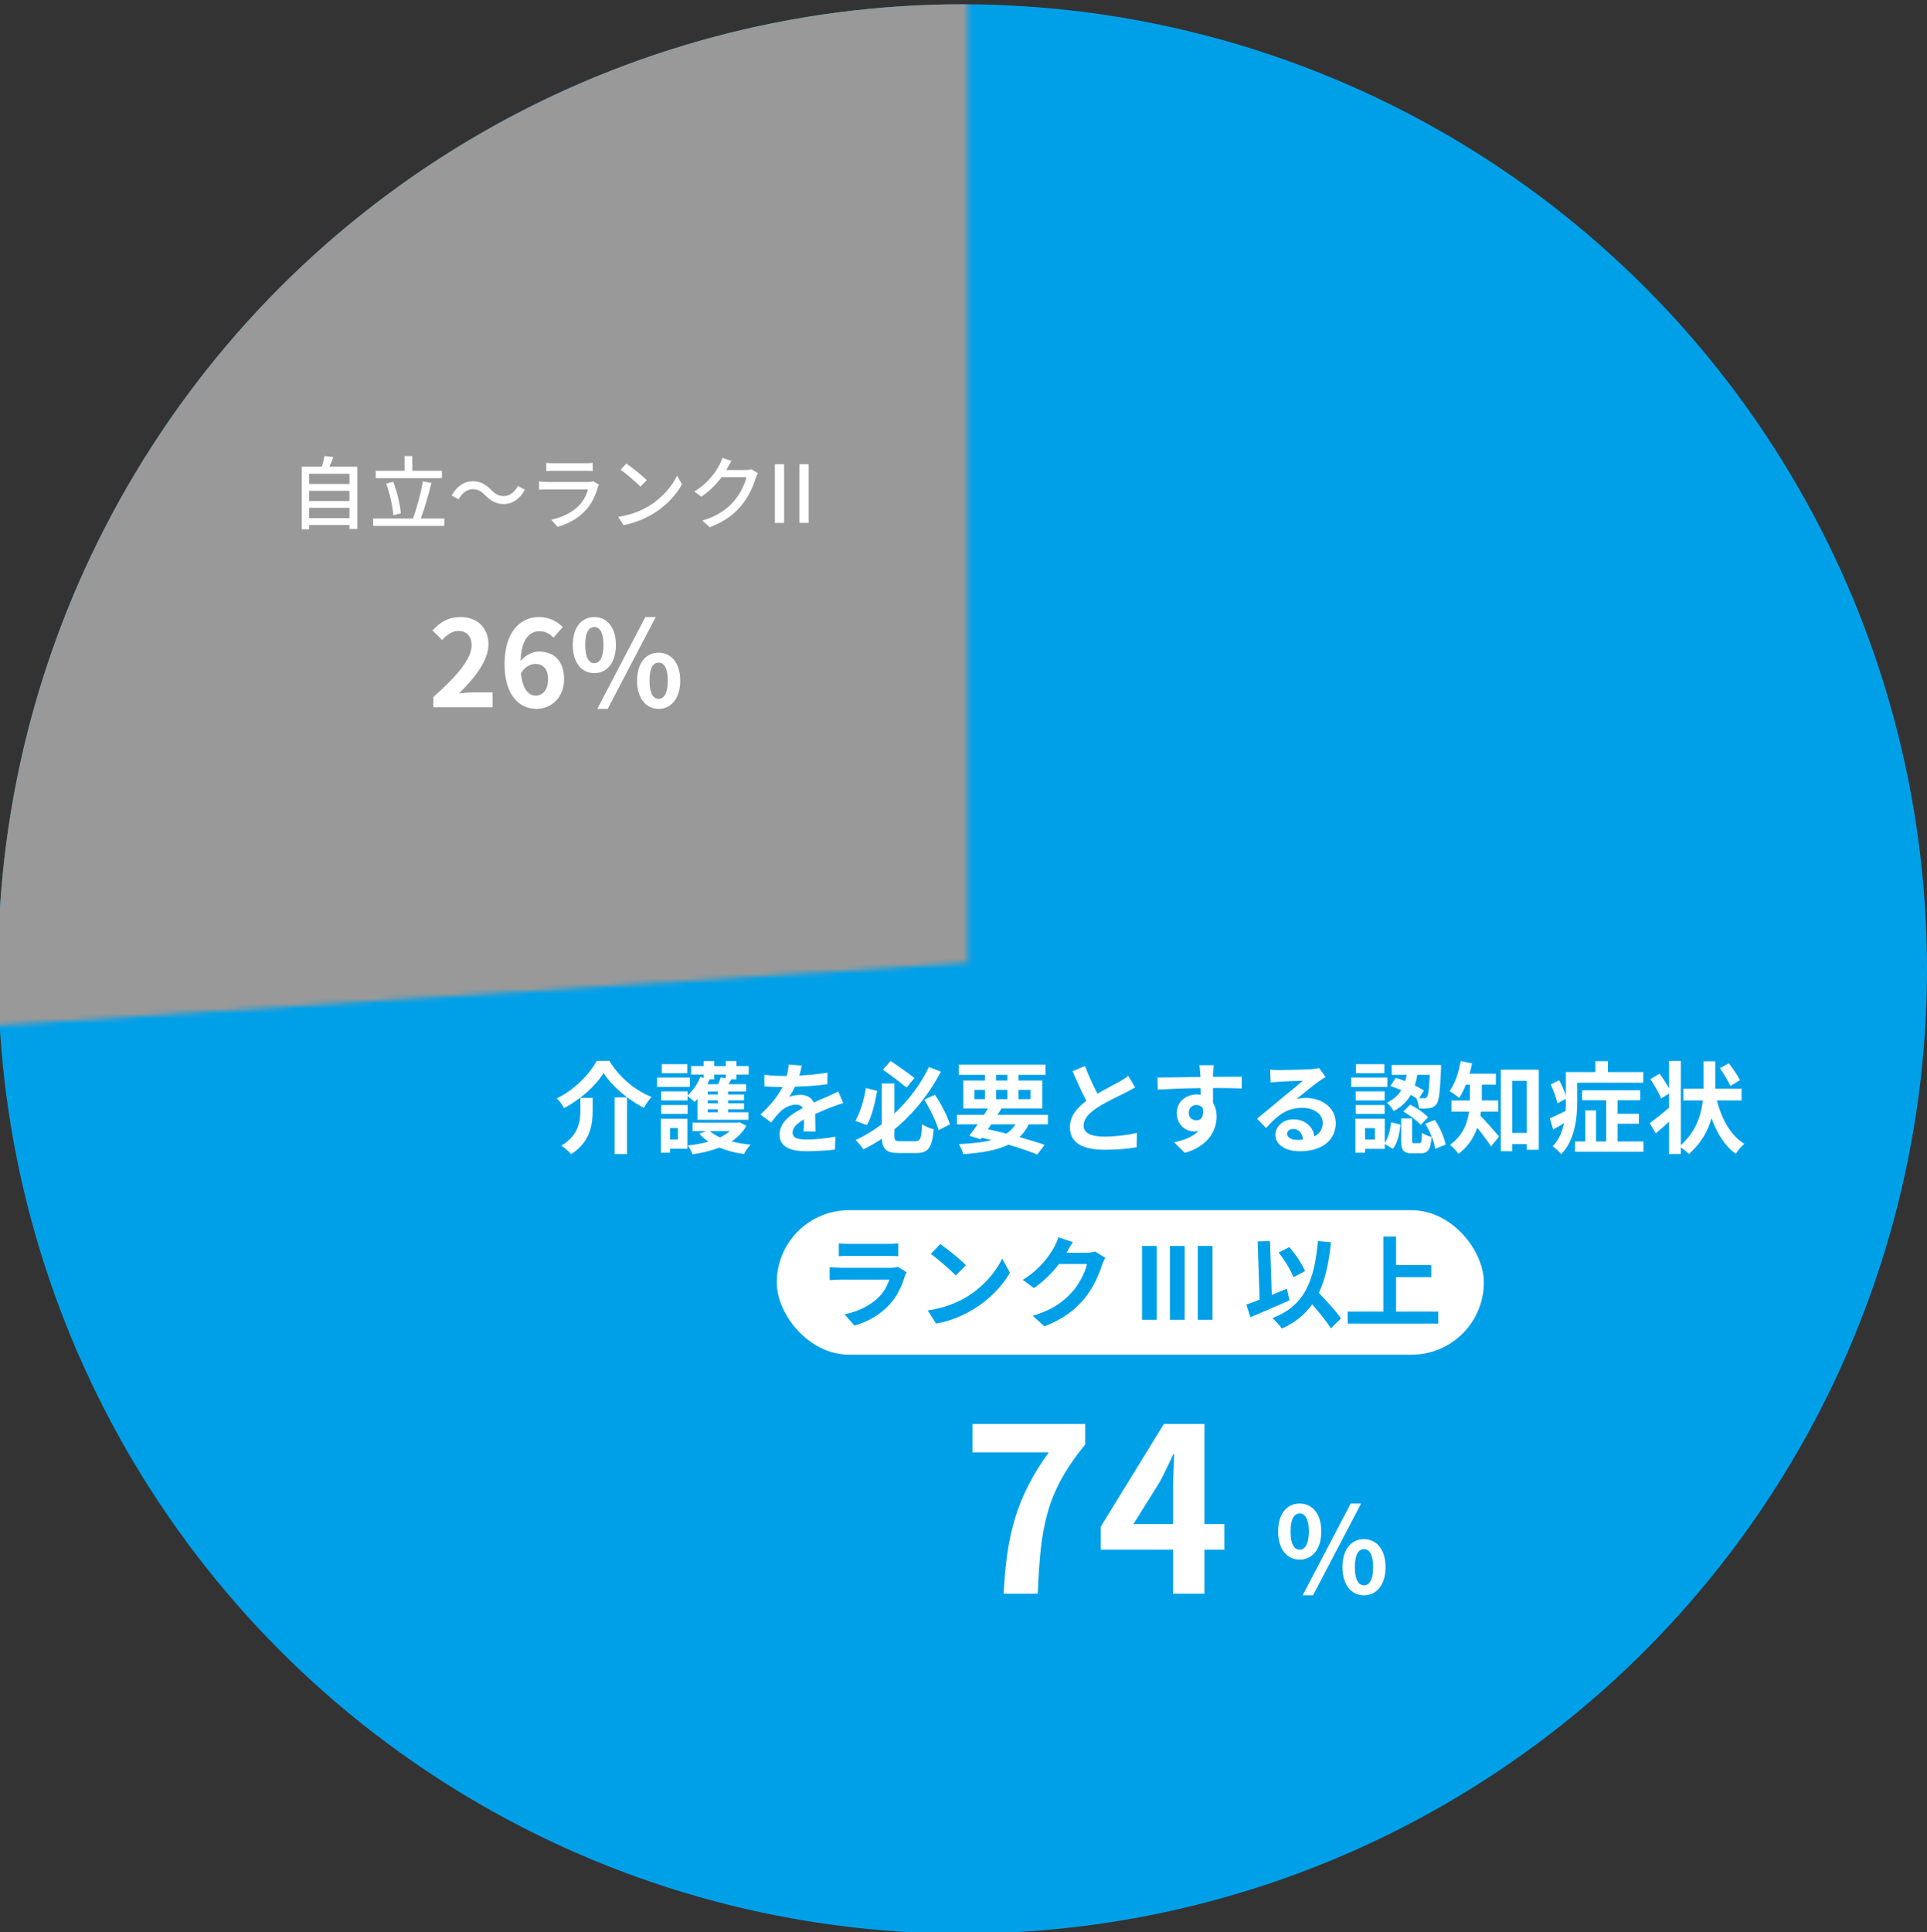
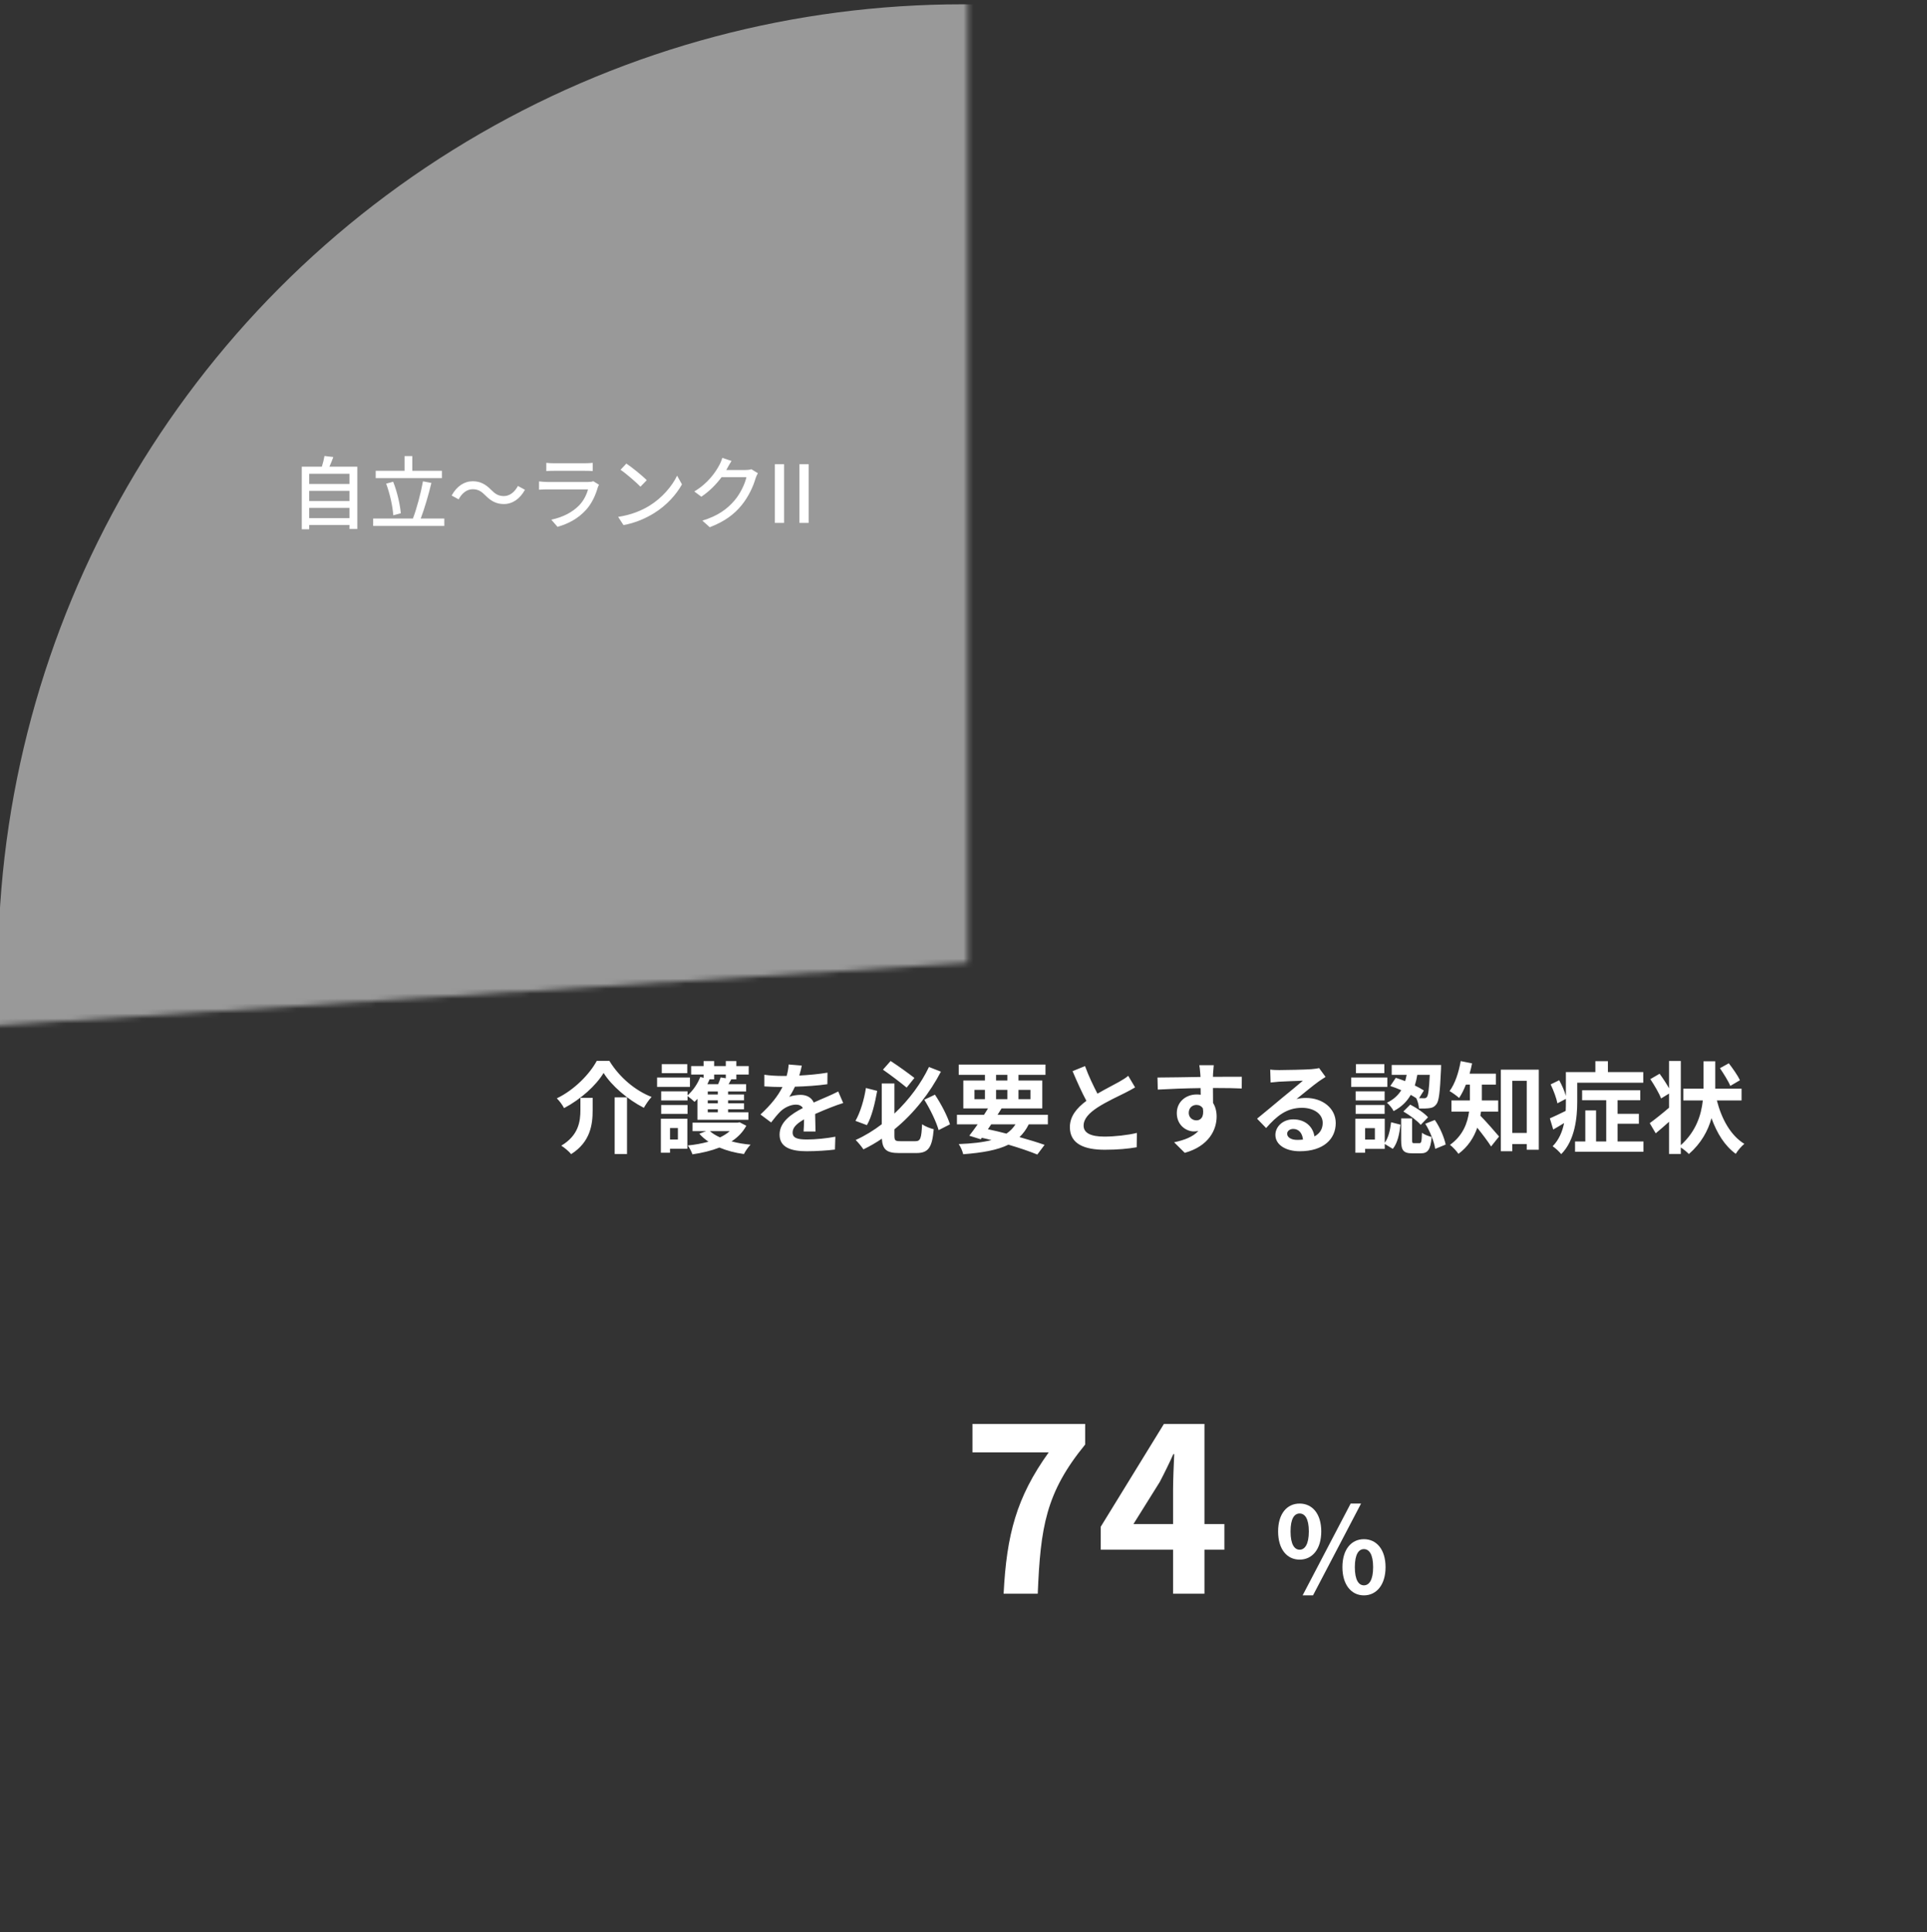
<svg xmlns="http://www.w3.org/2000/svg" width="387" height="388" viewBox="0 0 387 388" fill="none">
  <rect x="0" y="0" width="387" height="388" fill="#333333" stroke="none" />
  <g clip-path="url(#clip0_2872_259)">
-     <circle cx="193.304" cy="194.562" r="193.696" fill="#00A0E9" />
    <mask id="mask0_2872_259" style="mask-type:alpha" maskUnits="userSpaceOnUse" x="-22" y="-18" width="217" height="226">
      <path d="M194.335 193.311V-17.8C162.854 -19.644 86.32 -9.503 32.037 45.81C-22.246 101.123 -25.424 176.41 -20.228 207.14L194.335 193.311Z" fill="#666666" />
    </mask>
    <g mask="url(#mask0_2872_259)">
      <circle cx="193.304" cy="194.562" r="193.696" fill="#999999" />
    </g>
    <path d="M201.556 320C202.154 308.178 204.132 300.634 210.618 291.618H195.3V285.914H217.932V290.054C210.02 299.714 208.962 306.66 208.41 320H201.556ZM227.632 306.016H235.59V299.07C235.59 297.092 235.728 294.01 235.82 291.986H235.636C234.808 293.826 233.888 295.712 232.922 297.552L227.632 306.016ZM235.59 320V311.168H221.054V306.568L233.75 285.914H241.892V306.016H245.894V311.168H241.892V320H235.59ZM261.004 313.16C258.46 313.16 256.684 311.072 256.684 307.496C256.684 303.944 258.46 301.904 261.004 301.904C263.548 301.904 265.348 303.944 265.348 307.496C265.348 311.072 263.548 313.16 261.004 313.16ZM261.004 311.168C262.036 311.168 262.852 310.112 262.852 307.496C262.852 304.88 262.036 303.896 261.004 303.896C259.972 303.896 259.18 304.88 259.18 307.496C259.18 310.112 259.972 311.168 261.004 311.168ZM261.604 320.336L271.252 301.904H273.34L263.692 320.336H261.604ZM273.916 320.336C271.396 320.336 269.596 318.224 269.596 314.672C269.596 311.096 271.396 309.056 273.916 309.056C276.436 309.056 278.26 311.096 278.26 314.672C278.26 318.224 276.436 320.336 273.916 320.336ZM273.916 318.32C274.948 318.32 275.764 317.288 275.764 314.672C275.764 312.056 274.948 311.048 273.916 311.048C272.884 311.048 272.092 312.056 272.092 314.672C272.092 317.288 272.884 318.32 273.916 318.32Z" fill="white" />
-     <path d="M87.032 142V139.96C91.856 135.64 94.712 132.304 94.712 129.568C94.712 127.768 93.752 126.688 92.048 126.688C90.752 126.688 89.696 127.528 88.784 128.512L86.864 126.592C88.496 124.84 90.08 123.904 92.504 123.904C95.864 123.904 98.096 126.064 98.096 129.376C98.096 132.592 95.432 136.048 92.192 139.216C93.08 139.12 94.256 139.024 95.096 139.024H98.936V142H87.032ZM107.525 133.312C106.565 133.312 105.437 133.84 104.621 135.184C104.957 138.424 106.157 139.672 107.645 139.672C108.965 139.672 110.069 138.568 110.069 136.384C110.069 134.296 109.061 133.312 107.525 133.312ZM107.717 142.336C104.333 142.336 101.333 139.624 101.333 133.36C101.333 126.736 104.621 123.904 108.197 123.904C110.381 123.904 111.941 124.816 113.021 125.92L111.149 128.032C110.525 127.312 109.445 126.736 108.413 126.736C106.373 126.736 104.693 128.272 104.549 132.736C105.509 131.536 107.045 130.816 108.197 130.816C111.173 130.816 113.285 132.592 113.285 136.384C113.285 140.032 110.741 142.336 107.717 142.336ZM119.354 135.16C116.81 135.16 115.034 133.072 115.034 129.496C115.034 125.944 116.81 123.904 119.354 123.904C121.898 123.904 123.698 125.944 123.698 129.496C123.698 133.072 121.898 135.16 119.354 135.16ZM119.354 133.168C120.386 133.168 121.202 132.112 121.202 129.496C121.202 126.88 120.386 125.896 119.354 125.896C118.322 125.896 117.53 126.88 117.53 129.496C117.53 132.112 118.322 133.168 119.354 133.168ZM119.954 142.336L129.602 123.904H131.69L122.042 142.336H119.954ZM132.266 142.336C129.746 142.336 127.946 140.224 127.946 136.672C127.946 133.096 129.746 131.056 132.266 131.056C134.786 131.056 136.61 133.096 136.61 136.672C136.61 140.224 134.786 142.336 132.266 142.336ZM132.266 140.32C133.298 140.32 134.114 139.288 134.114 136.672C134.114 134.056 133.298 133.048 132.266 133.048C131.234 133.048 130.442 134.056 130.442 136.672C130.442 139.288 131.234 140.32 132.266 140.32Z" fill="white" />
    <path d="M121.223 215.44C119.683 217.98 116.623 220.74 113.283 222.5C112.983 221.92 112.343 221.02 111.823 220.54C115.343 218.86 118.443 215.64 119.843 213.02H122.383C124.443 216.38 127.623 219 130.863 220.26C130.263 220.88 129.743 221.7 129.303 222.44C126.123 220.82 122.843 218.04 121.223 215.44ZM123.443 220.34H125.923V231.72H123.443V220.34ZM116.563 220.44H119.023V222.92C119.023 225.74 118.603 229.28 114.703 231.74C114.303 231.22 113.343 230.42 112.723 230.04C116.223 227.96 116.563 225.14 116.563 222.86V220.44ZM138.023 213.68V215.48H132.903V213.68H138.023ZM138.563 216.36V218.24H131.963V216.36H138.563ZM136.143 226.5H134.563V228.8H136.143V226.5ZM138.043 224.64V230.66H134.563V231.46H132.723V224.64H138.043ZM132.783 223.66V221.88H138.083V223.66H132.783ZM143.423 216.72H142.423L142.503 216.74C142.363 217.06 142.223 217.38 142.063 217.7H144.223C144.423 217.24 144.623 216.74 144.723 216.34L145.763 216.5V215.76H143.423V216.72ZM144.163 219.76V219.16H142.143V219.76H144.163ZM144.163 221.54V220.94H142.143V221.54H144.163ZM144.163 223.34V222.74H142.143V223.34H144.163ZM140.063 224.84V220.64C139.863 220.86 139.683 221.06 139.483 221.24C139.183 220.94 138.523 220.4 138.083 220.08V220.96H132.783V219.14H138.083V219.94C139.163 219 140.103 217.62 140.643 216.24L141.303 216.42V215.76H138.803V214.06H141.303V213.06H143.423V214.06H145.763V213.06H147.883V214.06H150.363V215.76H147.883V216.72H146.863C146.683 217.06 146.503 217.4 146.323 217.7H149.843V219.16H146.223V219.76H149.423V220.94H146.223V221.54H149.423V222.74H146.223V223.34H150.303V224.84H140.063ZM146.563 227.12H142.563C143.103 227.6 143.803 228.02 144.603 228.38C145.343 228.02 146.023 227.6 146.563 227.12ZM148.523 225.34L149.883 226.04C149.183 227.34 148.163 228.36 146.923 229.18C148.103 229.5 149.383 229.72 150.743 229.84C150.263 230.3 149.683 231.16 149.403 231.72C147.623 231.48 145.963 231.04 144.483 230.42C142.843 231.06 141.003 231.5 139.063 231.78C138.883 231.24 138.463 230.44 138.123 230C139.583 229.86 141.003 229.6 142.283 229.24C141.583 228.76 140.963 228.24 140.443 227.64L141.823 227.12H139.083V225.42H148.143L148.523 225.34ZM161.023 213.96C160.923 214.46 160.783 215.12 160.523 215.96C162.423 215.86 164.423 215.68 166.183 215.38L166.163 217.7C164.263 217.98 161.803 218.14 159.643 218.2C159.303 218.94 158.903 219.66 158.503 220.24C159.023 220 160.103 219.84 160.763 219.84C161.983 219.84 162.983 220.36 163.423 221.38C164.463 220.9 165.303 220.56 166.123 220.2C166.903 219.86 167.603 219.54 168.343 219.16L169.343 221.48C168.703 221.66 167.643 222.06 166.963 222.32C166.063 222.68 164.923 223.12 163.703 223.68C163.723 224.8 163.763 226.28 163.783 227.2H161.383C161.443 226.6 161.463 225.64 161.483 224.76C159.983 225.62 159.183 226.4 159.183 227.4C159.183 228.5 160.123 228.8 162.083 228.8C163.783 228.8 166.003 228.58 167.763 228.24L167.683 230.82C166.363 231 163.903 231.16 162.023 231.16C158.883 231.16 156.563 230.4 156.563 227.82C156.563 225.26 158.963 223.66 161.243 222.48C160.943 221.98 160.403 221.8 159.843 221.8C158.723 221.8 157.483 222.44 156.723 223.18C156.123 223.78 155.543 224.5 154.863 225.38L152.723 223.78C154.823 221.84 156.243 220.06 157.143 218.26C157.043 218.26 156.963 218.26 156.883 218.26C156.063 218.26 154.603 218.22 153.503 218.14V215.8C154.523 215.96 156.003 216.04 157.023 216.04C157.323 216.04 157.663 216.04 157.983 216.04C158.203 215.24 158.343 214.46 158.383 213.74L161.023 213.96ZM183.643 216.44L182.083 218.38C180.923 217.42 178.883 215.86 177.323 214.78L178.863 213.04C180.483 214.08 182.503 215.56 183.643 216.44ZM173.903 218.46L176.163 219.04C175.743 221.4 175.103 224.2 174.103 225.92L171.803 225.06C172.783 223.34 173.543 220.8 173.903 218.46ZM180.803 229.14H183.843C184.863 229.14 185.043 228.56 185.183 225.74C185.763 226.16 186.823 226.58 187.523 226.74C187.203 230.34 186.503 231.52 184.043 231.52H180.543C178.083 231.52 177.243 230.84 177.103 228.64C175.943 229.44 174.683 230.16 173.403 230.78C173.043 230.24 172.323 229.36 171.843 228.9C173.703 228.06 175.463 226.98 177.083 225.74V217.56H179.623V223.6C182.643 220.76 185.043 217.44 186.563 214.24L188.963 215.18C186.783 219.36 183.643 223.48 179.623 226.76V227.98C179.623 229 179.783 229.14 180.803 229.14ZM185.623 220.82L187.763 219.8C189.023 221.68 190.283 224.12 190.783 225.76L188.503 226.92C188.043 225.26 186.803 222.7 185.623 220.82ZM199.063 225.76L198.403 226.74C199.643 227 200.903 227.3 202.123 227.62C202.863 227.12 203.463 226.5 203.943 225.76H199.063ZM195.703 218.84V220.7H197.803V218.84H195.703ZM200.043 215.82V216.96H202.303V215.82H200.043ZM206.943 218.84H204.543V220.7H206.943V218.84ZM200.043 220.7H202.303V218.84H200.043V220.7ZM210.443 225.76H206.603C206.103 226.78 205.483 227.62 204.743 228.32C206.683 228.86 208.423 229.4 209.783 229.88L208.323 231.82C206.803 231.2 204.783 230.5 202.523 229.84C200.283 230.94 197.323 231.46 193.443 231.76C193.283 231.08 192.903 230.24 192.543 229.72C195.183 229.62 197.343 229.38 199.123 228.92C198.483 228.76 197.843 228.6 197.183 228.46L196.963 228.76L194.663 228.04C195.163 227.4 195.743 226.62 196.343 225.76H192.183V223.84H197.623C197.903 223.4 198.163 222.98 198.423 222.56H193.463V216.96H197.803V215.82H192.543V213.76H209.963V215.82H204.543V216.96H209.323V222.56H201.143C200.883 222.98 200.623 223.4 200.343 223.84H210.443V225.76ZM217.903 214.06C218.663 216.14 219.603 218.06 220.403 219.6C222.043 218.64 223.783 217.78 224.723 217.24C225.483 216.8 226.063 216.46 226.583 216.02L227.963 218.34C227.363 218.7 226.723 219.04 225.983 219.42C224.743 220.04 222.223 221.2 220.403 222.38C218.743 223.48 217.623 224.62 217.623 226.02C217.623 227.46 219.003 228.22 221.783 228.22C223.843 228.22 226.543 227.92 228.323 227.48L228.283 230.36C226.583 230.66 224.463 230.86 221.863 230.86C217.883 230.86 214.863 229.76 214.863 226.32C214.863 224.12 216.263 222.46 218.183 221.04C217.263 219.34 216.303 217.2 215.403 215.08L217.903 214.06ZM243.757 213.88C243.717 214.2 243.637 215.28 243.617 215.6C243.617 215.76 243.617 215.98 243.597 216.22C245.617 216.22 248.357 216.18 249.397 216.2L249.377 218.56C248.177 218.5 246.317 218.46 243.597 218.46C243.597 219.48 243.617 220.58 243.617 221.46C244.097 222.22 244.337 223.16 244.337 224.2C244.337 226.8 242.817 230.12 237.937 231.48L235.797 229.36C237.817 228.94 239.577 228.28 240.677 227.08C240.397 227.14 240.097 227.18 239.777 227.18C238.237 227.18 236.337 225.94 236.337 223.5C236.337 221.24 238.157 219.76 240.337 219.76C240.617 219.76 240.877 219.78 241.137 219.82C241.137 219.38 241.137 218.92 241.117 218.48C238.097 218.52 234.977 218.64 232.517 218.78L232.457 216.36C234.737 216.36 238.377 216.28 241.097 216.24C241.077 215.98 241.077 215.78 241.057 215.62C240.997 214.8 240.917 214.12 240.857 213.88H243.757ZM238.737 223.46C238.737 224.38 239.477 224.96 240.277 224.96C241.117 224.96 241.857 224.32 241.577 222.56C241.297 222.1 240.817 221.86 240.277 221.86C239.497 221.86 238.737 222.4 238.737 223.46ZM258.497 227.64C258.497 228.38 259.317 228.88 260.517 228.88C260.937 228.88 261.317 228.86 261.677 228.82C261.557 227.52 260.817 226.68 259.737 226.68C258.977 226.68 258.497 227.14 258.497 227.64ZM255.097 214.76C255.657 214.84 256.357 214.86 256.917 214.86C257.977 214.86 262.257 214.78 263.397 214.68C264.217 214.6 264.677 214.54 264.917 214.46L266.217 216.24C265.757 216.54 265.277 216.82 264.817 217.16C263.737 217.92 261.637 219.68 260.377 220.68C261.037 220.52 261.637 220.46 262.277 220.46C265.677 220.46 268.257 222.58 268.257 225.5C268.257 228.66 265.857 231.16 261.017 231.16C258.237 231.16 256.137 229.88 256.137 227.88C256.137 226.26 257.597 224.76 259.717 224.76C262.197 224.76 263.697 226.28 263.977 228.18C265.077 227.6 265.637 226.68 265.637 225.46C265.637 223.66 263.837 222.44 261.477 222.44C258.417 222.44 256.417 224.06 254.277 226.5L252.457 224.62C253.877 223.48 256.297 221.44 257.477 220.46C258.597 219.54 260.677 217.86 261.657 217C260.637 217.02 257.877 217.14 256.817 217.2C256.277 217.24 255.637 217.3 255.177 217.36L255.097 214.76ZM287.137 215.82H284.637C284.517 216.54 284.357 217.26 284.137 217.96C284.837 218.3 285.477 218.64 285.957 218.96L284.997 220.5C285.417 220.52 285.757 220.52 285.957 220.52C286.217 220.54 286.397 220.48 286.557 220.28C286.837 219.96 286.997 218.78 287.137 215.82ZM279.217 218.06L280.317 216.42C280.917 216.6 281.557 216.84 282.197 217.08C282.317 216.66 282.417 216.24 282.497 215.82H279.497V213.84H289.417C289.417 213.84 289.417 214.44 289.397 214.72C289.197 219.24 288.997 221.1 288.457 221.74C288.077 222.24 287.697 222.42 287.137 222.5C286.657 222.58 285.837 222.6 284.977 222.58C284.937 221.94 284.717 221.06 284.417 220.5C284.077 220.28 283.717 220.06 283.317 219.84C282.597 221.12 281.517 222.24 279.877 223.1C279.637 222.58 279.017 221.8 278.537 221.42C279.917 220.76 280.817 219.88 281.417 218.9C280.677 218.58 279.917 218.28 279.217 218.06ZM281.837 223.18L283.217 221.8C284.497 222.46 286.037 223.48 286.797 224.34L285.317 225.86C284.637 225.04 283.117 223.92 281.837 223.18ZM278.017 213.68V215.48H272.317V213.68H278.017ZM278.617 216.36V218.24H271.357V216.36H278.617ZM278.077 219.14V220.96H272.257V219.14H278.077ZM272.257 223.66V221.88H278.077V223.66H272.257ZM276.117 228.82V226.52H274.157V228.82H276.117ZM278.097 224.64V229.46C278.837 228.46 279.197 226.88 279.377 225.34L281.257 225.82C281.057 227.6 280.697 229.5 279.717 230.68L278.097 229.7V230.68H274.157V231.46H272.197V224.64H278.097ZM283.997 229.54H285.057C285.437 229.54 285.517 229.28 285.577 227.44C285.977 227.8 286.917 228.14 287.517 228.3C287.297 230.92 286.717 231.58 285.297 231.58H283.657C281.777 231.58 281.397 230.92 281.397 228.94V224.56H283.597V228.92C283.597 229.48 283.637 229.54 283.997 229.54ZM286.237 225.64L288.157 224.88C289.217 226.4 290.057 228.44 290.337 229.82L288.237 230.68C288.037 229.3 287.217 227.18 286.237 225.64ZM300.877 223.2H297.437C297.397 223.48 297.357 223.76 297.297 224.02C298.337 225.04 300.497 227.54 301.057 228.2L299.457 230.2C298.797 229.16 297.657 227.66 296.677 226.44C295.997 228.4 294.817 230.28 292.897 231.68C292.577 231.18 291.697 230.24 291.197 229.88C293.797 228.02 294.717 225.52 295.037 223.2H291.497V220.96H295.197V220.46V217.78H294.397C293.997 218.8 293.537 219.72 293.037 220.46C292.597 220.06 291.657 219.38 291.117 219.08C292.197 217.64 292.957 215.34 293.357 213.06L295.637 213.52C295.497 214.22 295.337 214.9 295.137 215.58H300.417V217.78H297.597V220.48V220.96H300.877V223.2ZM303.717 227.48H306.617V217.02H303.717V227.48ZM301.417 214.78H309.037V230.86H306.617V229.72H303.717V231.16H301.417V214.78ZM316.757 217.4V221.22C316.757 224.42 316.297 229 313.537 231.74C313.197 231.28 312.277 230.44 311.817 230.16C313.117 228.84 313.777 227.18 314.117 225.5C313.377 225.96 312.637 226.4 311.937 226.8L311.257 224.56C312.077 224.2 313.237 223.66 314.437 223.06C314.477 222.42 314.477 221.8 314.477 221.2V220.64L312.777 221.54C312.597 220.56 312.017 218.98 311.417 217.74L313.137 216.9C313.677 217.88 314.217 219.1 314.477 220.06V215.26H320.397V213.08H322.917V215.26H330.017V217.4H316.757ZM324.857 229.2H330.057V231.26H316.317V229.2H318.377V222.96H320.537V229.2H322.577V220.92H317.737V218.92H329.417V220.92H324.857V223.64H329.137V225.64H324.857V229.2ZM349.437 216.9L347.497 218.04C347.117 217.1 346.177 215.62 345.417 214.48L347.197 213.5C347.997 214.54 348.997 215.96 349.437 216.9ZM349.757 220.96H344.797C345.757 224.7 347.557 227.98 350.317 229.68C349.757 230.12 348.977 231.02 348.597 231.68C346.357 230.06 344.817 227.54 343.717 224.52C343.017 227.06 341.637 229.58 339.177 231.72C338.777 231.3 338.157 230.8 337.557 230.4V231.7H335.197V225.24C334.277 226.06 333.357 226.88 332.517 227.56L331.317 225.52C332.277 224.82 333.757 223.66 335.197 222.42V219.58L333.597 220.56C333.217 219.54 332.237 217.88 331.437 216.68L333.297 215.6C333.937 216.46 334.677 217.6 335.197 218.52V213.04H337.557V229.94C340.637 227.16 341.657 223.88 341.977 220.96H338.057V218.6H342.117V218.18V213.1H344.477V218.18V218.6H349.757V220.96Z" fill="white" />
    <path d="M62.094 104.04H70.191V101.976H62.094V104.04ZM70.191 98.552H62.094V100.6H70.191V98.552ZM70.191 95.128H62.094V97.176H70.191V95.128ZM66.159 93.704H71.758V106.216H70.191V105.416H62.094V106.28H60.606V93.704H64.638C64.862 93.016 65.055 92.184 65.166 91.56L66.942 91.768C66.686 92.44 66.43 93.128 66.159 93.704ZM88.751 94.536V96.008H75.454V94.536H81.246V91.576H82.799V94.536H88.751ZM80.495 103.064L78.975 103.464C78.879 101.752 78.302 99.112 77.55 97.112L78.959 96.728C79.775 98.776 80.35 101.352 80.495 103.064ZM84.495 104.12H89.231V105.608H74.942V104.12H82.927C83.695 102.104 84.526 98.984 84.942 96.648L86.638 96.968C86.062 99.368 85.231 102.184 84.495 104.12ZM97.487 99.48C96.703 98.696 96.062 98.232 94.927 98.232C93.758 98.232 92.751 99.048 92.111 100.264L90.703 99.496C91.743 97.608 93.246 96.632 94.942 96.632C96.43 96.632 97.519 97.224 98.638 98.36C99.422 99.144 100.062 99.608 101.199 99.608C102.367 99.608 103.375 98.792 104.015 97.576L105.423 98.344C104.383 100.232 102.879 101.208 101.183 101.208C99.695 101.208 98.606 100.616 97.487 99.48ZM109.711 92.936C110.127 92.984 110.719 93.016 111.247 93.016H117.471C117.983 93.016 118.639 92.984 119.039 92.936V94.584C118.639 94.552 117.999 94.536 117.455 94.536H111.247C110.735 94.536 110.159 94.552 109.711 94.584V92.936ZM120.303 97.336C120.207 97.512 120.079 97.752 120.047 97.896C119.599 99.448 118.879 101.064 117.695 102.376C116.047 104.2 114.015 105.208 111.967 105.784L110.719 104.344C113.055 103.864 115.007 102.824 116.319 101.464C117.231 100.52 117.807 99.32 118.095 98.264H109.951C109.567 98.264 108.863 98.28 108.255 98.328V96.664C108.879 96.728 109.487 96.776 109.951 96.776H118.143C118.575 96.776 118.959 96.712 119.167 96.632L120.303 97.336ZM125.791 93.08C126.911 93.832 128.991 95.496 129.887 96.424L128.623 97.72C127.791 96.872 125.807 95.128 124.623 94.328L125.791 93.08ZM124.143 103.784C126.815 103.384 128.895 102.488 130.431 101.544C133.007 99.96 135.007 97.56 135.983 95.512L136.959 97.256C135.807 99.336 133.839 101.512 131.343 103.048C129.727 104.04 127.695 104.984 125.215 105.432L124.143 103.784ZM146.911 92.552C146.591 93.032 146.255 93.656 146.079 93.976C146.015 94.104 145.935 94.248 145.855 94.376H149.695C150.143 94.376 150.591 94.328 150.895 94.216L152.207 95.016C152.047 95.272 151.871 95.672 151.759 95.992C151.327 97.528 150.383 99.672 148.943 101.432C147.47 103.256 145.535 104.712 142.543 105.864L141.055 104.536C144.143 103.608 146.047 102.2 147.47 100.536C148.655 99.176 149.615 97.16 149.903 95.816H144.911C143.887 97.192 142.527 98.616 140.847 99.736L139.439 98.68C142.223 97.016 143.711 94.792 144.463 93.384C144.655 93.064 144.927 92.408 145.055 91.944L146.911 92.552ZM155.615 105V93.208H157.471V105H155.615ZM160.552 105V93.208H162.408V105H160.552Z" fill="white" />
-     <rect x="156" y="243" width="142" height="29" rx="14.5" fill="white" />
-     <path d="M168.46 249.66C169.02 249.74 169.86 249.76 170.54 249.76H178.24C178.86 249.76 179.84 249.74 180.4 249.66V252.24C179.86 252.2 178.92 252.18 178.2 252.18H170.54C169.9 252.18 169.04 252.2 168.46 252.24V249.66ZM182.08 255.46C181.94 255.72 181.78 256.08 181.7 256.3C181.1 258.24 180.24 260.18 178.74 261.84C176.72 264.08 174.16 265.44 171.6 266.16L169.62 263.9C172.62 263.28 175.02 261.96 176.54 260.4C177.62 259.3 178.24 258.06 178.6 256.94H168.94C168.46 256.94 167.46 256.96 166.62 257.04V254.44C167.46 254.5 168.32 254.56 168.94 254.56H178.84C179.48 254.56 180.02 254.48 180.3 254.36L182.08 255.46ZM188.82 249.8C190.22 250.74 192.82 252.82 193.98 254.04L191.94 256.12C190.9 255 188.4 252.82 186.94 251.8L188.82 249.8ZM186.32 263.12C189.44 262.68 192.04 261.66 193.98 260.5C197.4 258.48 200 255.42 201.26 252.72L202.82 255.54C201.3 258.24 198.64 261 195.42 262.94C193.4 264.16 190.82 265.28 188 265.76L186.32 263.12ZM215.46 249.4C215 250.1 214.48 251 214.24 251.44C214.22 251.48 214.2 251.5 214.18 251.54H218.2C218.82 251.54 219.48 251.44 219.94 251.3L221.98 252.56C221.76 252.94 221.48 253.5 221.32 254C220.78 255.78 219.64 258.44 217.84 260.68C215.94 263 213.52 264.84 209.76 266.32L207.4 264.2C211.5 262.98 213.72 261.24 215.46 259.26C216.82 257.7 217.98 255.3 218.3 253.8H212.68C211.34 255.54 209.6 257.3 207.64 258.64L205.4 256.98C208.9 254.84 210.64 252.26 211.64 250.54C211.94 250.04 212.36 249.12 212.54 248.44L215.46 249.4ZM229.351 265V250.18H232.311V265H229.351ZM234.953 265V250.18H237.913V265H234.953ZM240.554 265V250.18H243.514V265H240.554ZM262.096 255.22L259.756 256.46C259.256 255.08 257.976 252.98 256.776 251.5L258.936 250.42C260.236 251.88 261.496 253.84 262.096 255.22ZM258.436 258.76L258.976 261.1C256.336 262.28 253.376 263.54 251.116 264.48L250.316 261.94C251.076 261.68 251.976 261.36 252.976 260.96L252.576 249.28L255.056 249.18L255.416 260C256.416 259.58 257.436 259.16 258.436 258.76ZM269.296 264.74L267.256 266.72C266.496 265.42 264.996 263.58 263.516 261.9C262.056 263.98 260.076 265.58 257.436 266.76C257.096 266.24 256.116 265.16 255.536 264.66C261.876 262.26 263.936 257.42 264.676 249.2L267.296 249.44C266.876 253.54 266.156 256.88 264.856 259.6C266.516 261.32 268.376 263.34 269.296 264.74ZM280.376 263.36H288.836V265.76H270.656V263.36H277.816V248.3H280.376V254.02H287.436V256.44H280.376V263.36Z" fill="#00A0E9" />
  </g>
  <defs>
    <clipPath id="clip0_2872_259">
      <rect width="387" height="388" fill="white" />
    </clipPath>
  </defs>
</svg>